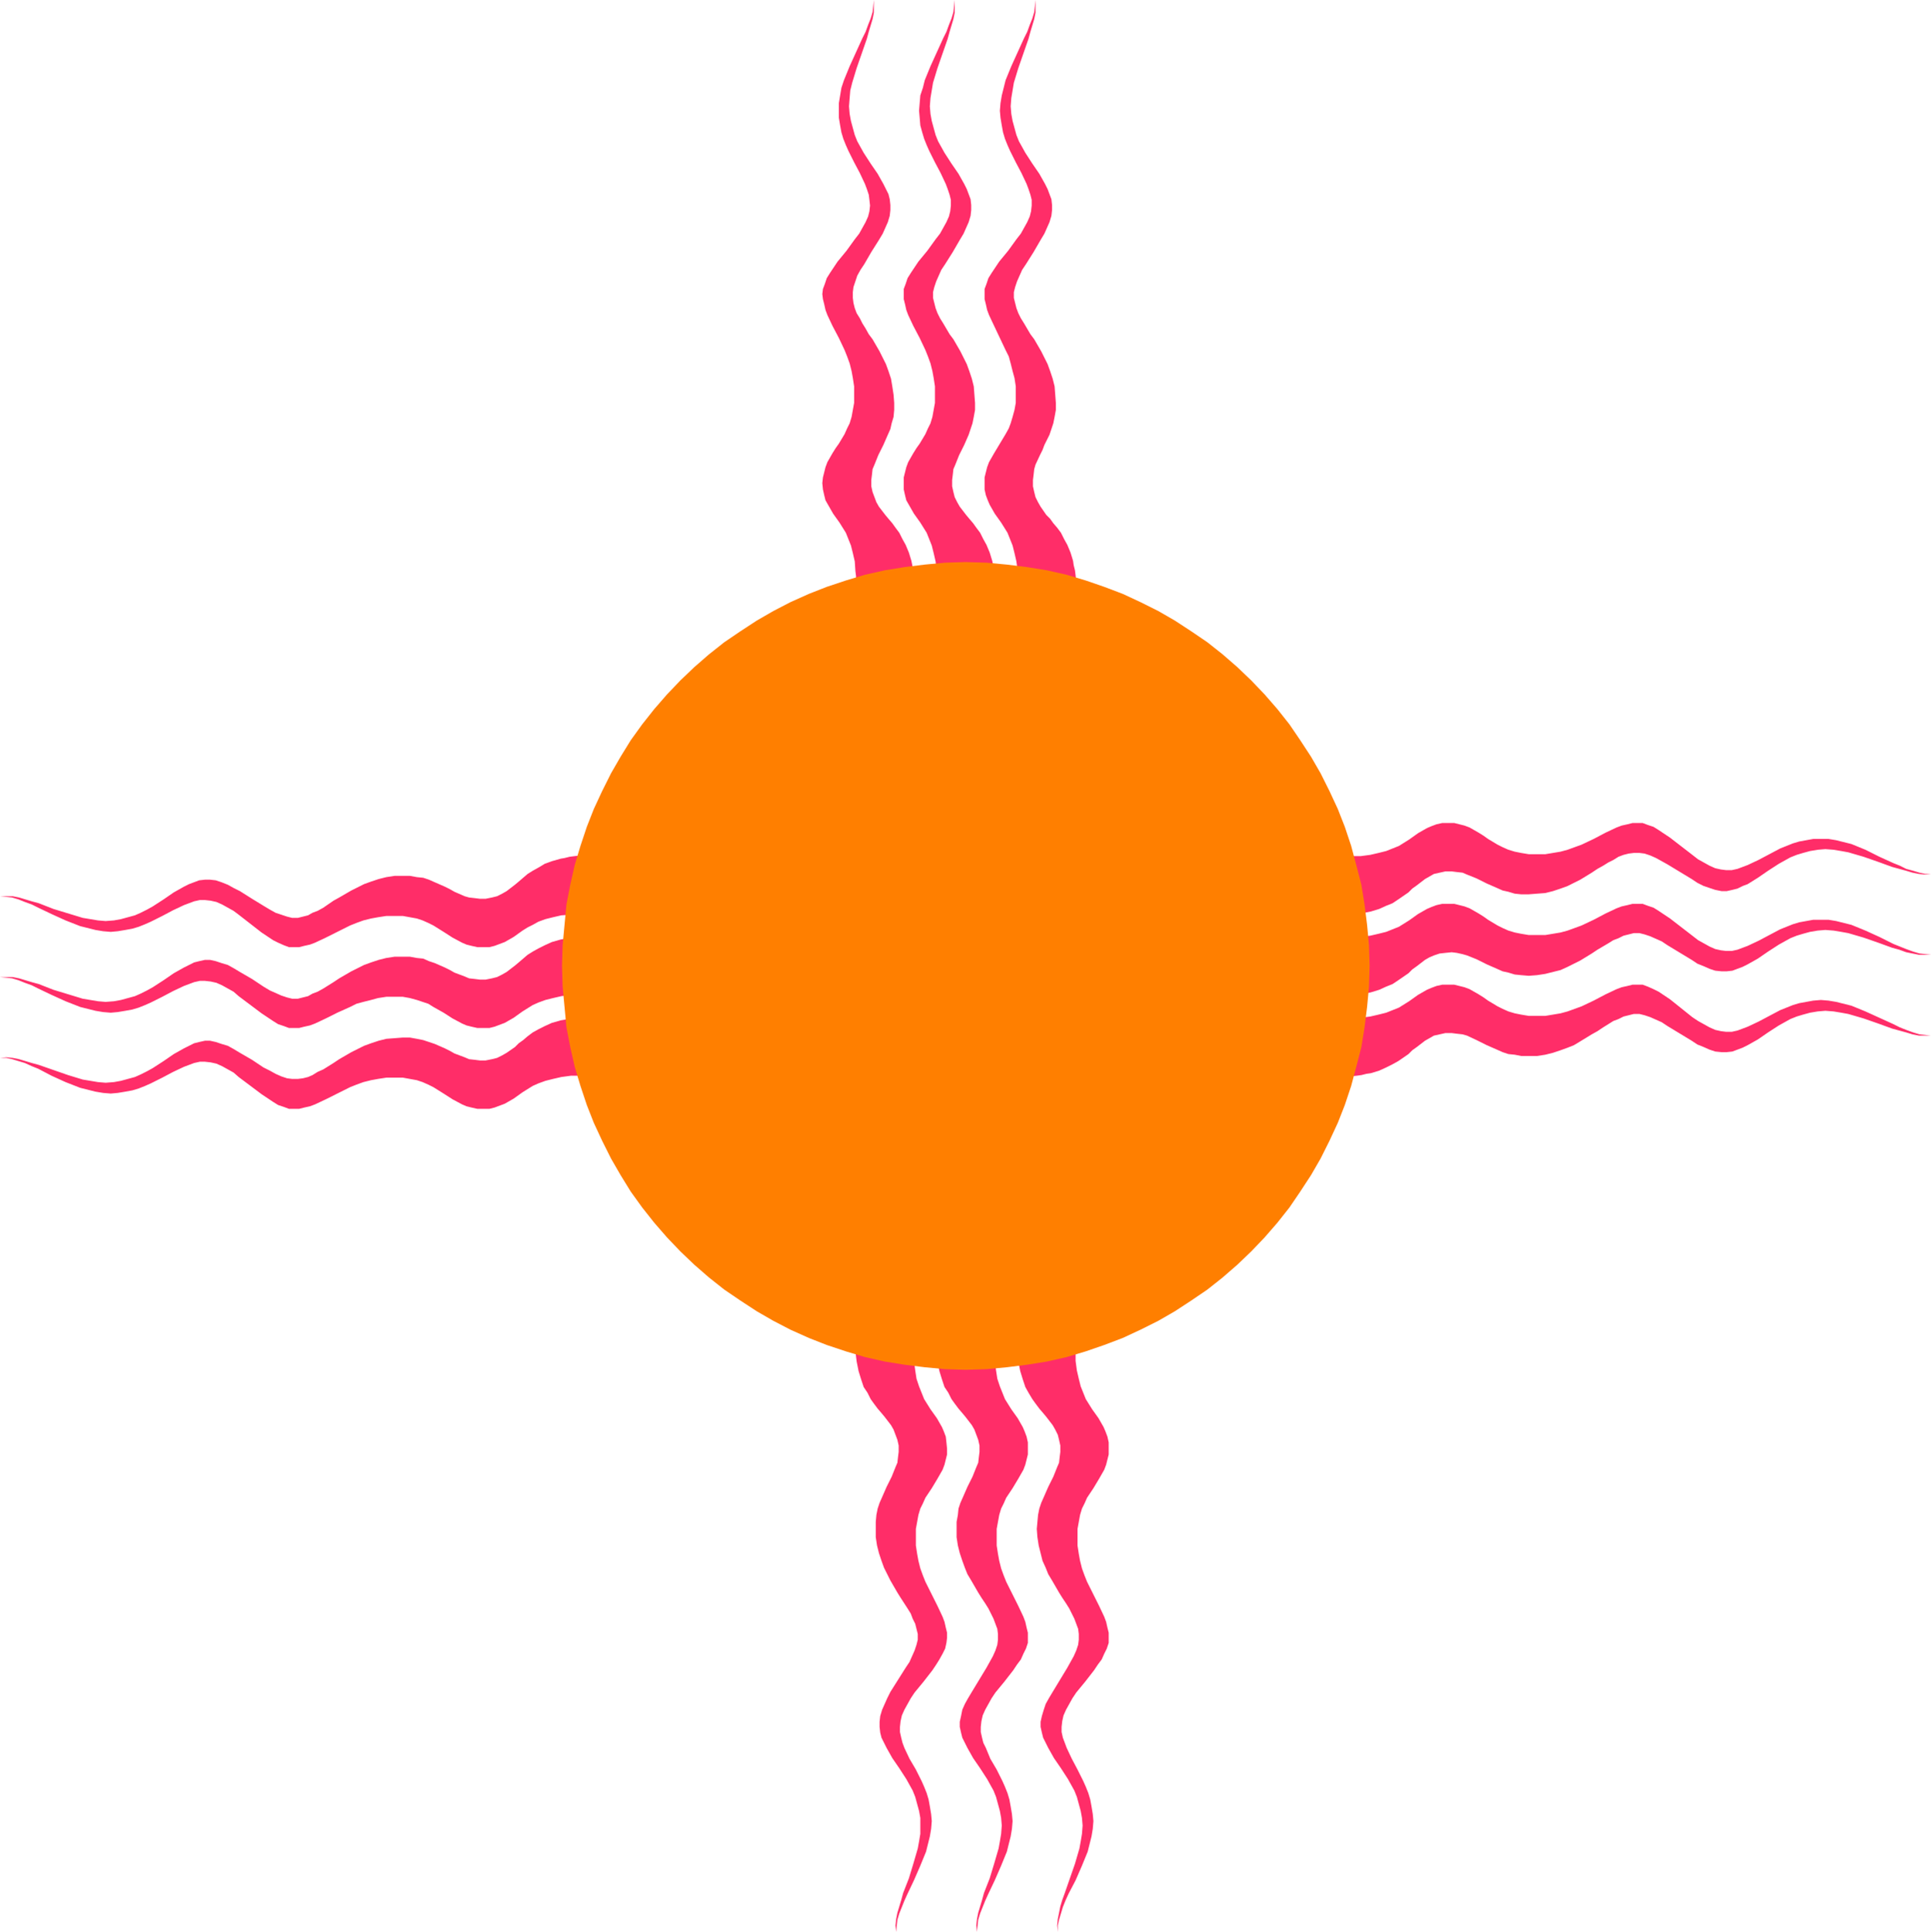
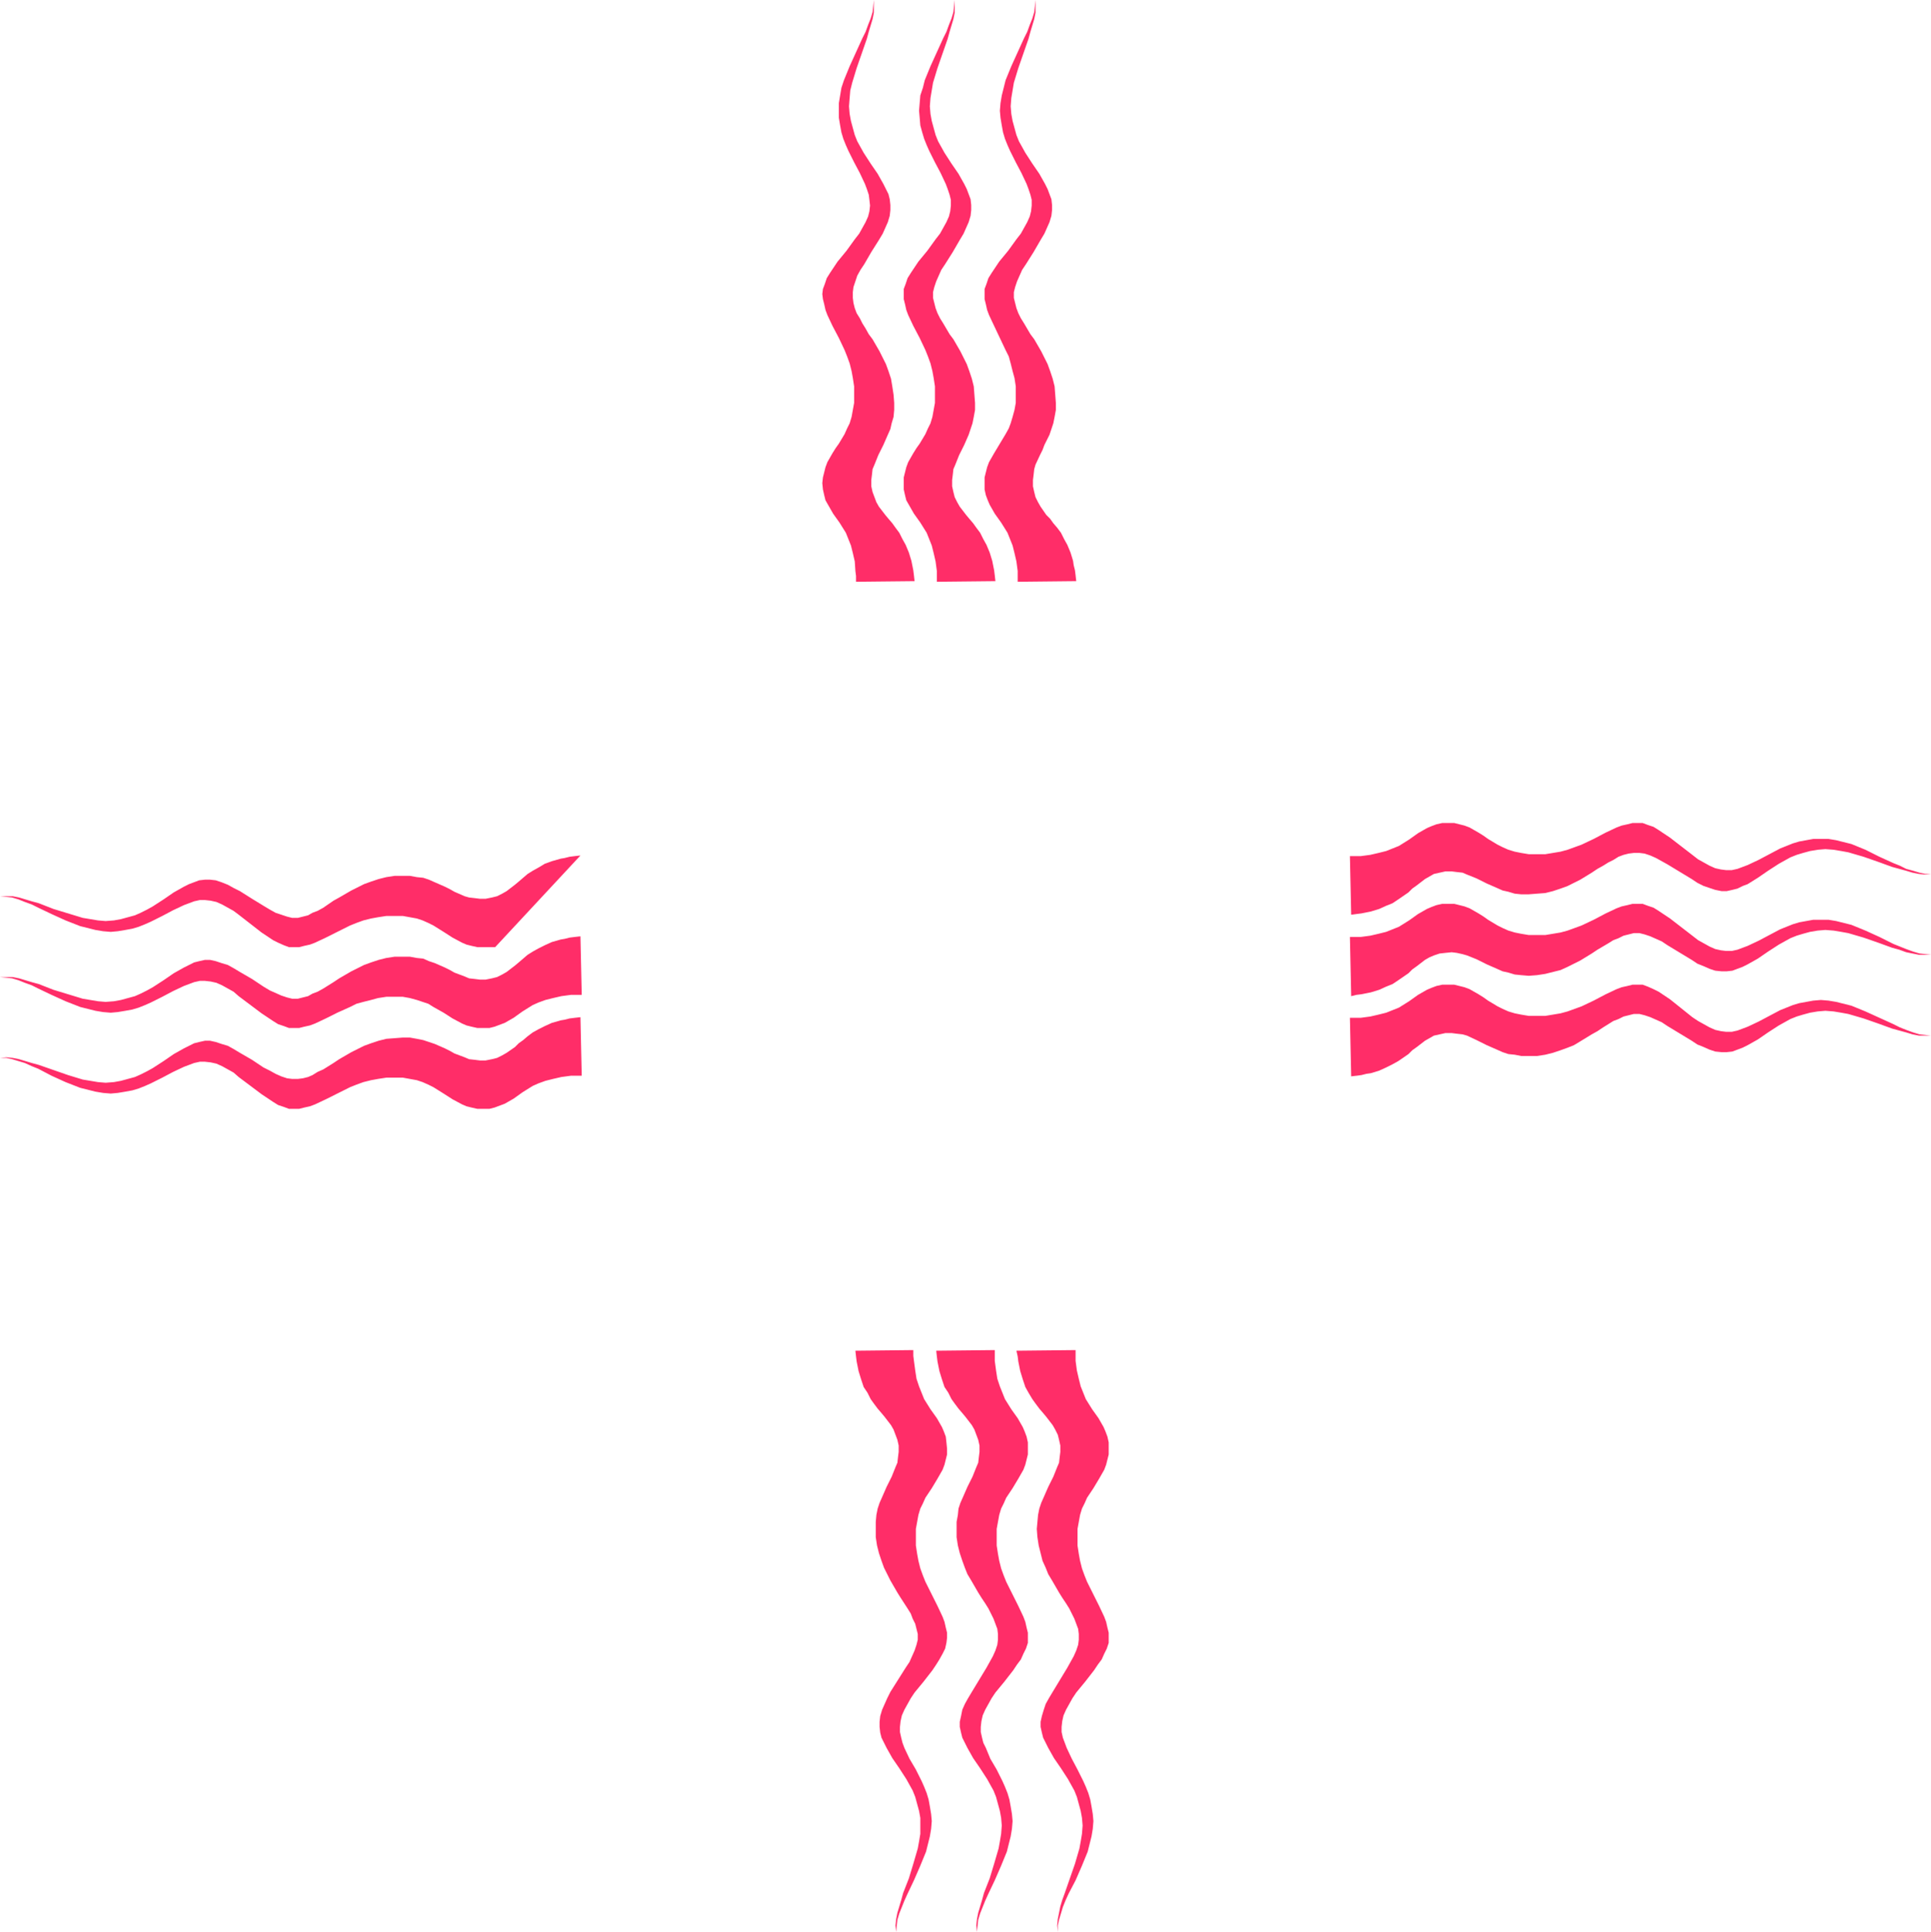
<svg xmlns="http://www.w3.org/2000/svg" xmlns:ns1="http://sodipodi.sourceforge.net/DTD/sodipodi-0.dtd" xmlns:ns2="http://www.inkscape.org/namespaces/inkscape" version="1.0" width="129.724mm" height="129.766mm" id="svg13" ns1:docname="Sun 153.wmf">
  <ns1:namedview id="namedview13" pagecolor="#ffffff" bordercolor="#000000" borderopacity="0.25" ns2:showpageshadow="2" ns2:pageopacity="0.0" ns2:pagecheckerboard="0" ns2:deskcolor="#d1d1d1" ns2:document-units="mm" />
  <defs id="defs1">
    <pattern id="WMFhbasepattern" patternUnits="userSpaceOnUse" width="6" height="6" x="0" y="0" />
  </defs>
  <path style="fill:#ff2d68;fill-opacity:1;fill-rule:evenodd;stroke:none" d="m 232.219,147.541 -0.162,-1.454 -0.162,-1.293 -0.485,-2.424 -0.646,-2.101 -0.808,-1.939 -0.808,-1.454 -0.808,-1.616 -0.97,-1.293 -0.808,-1.131 -0.97,-1.131 -0.808,-0.97 -1.616,-2.101 -0.646,-1.131 -0.485,-1.293 -0.485,-1.293 -0.323,-1.454 v -1.616 l 0.162,-1.293 0.162,-1.454 0.485,-1.131 0.97,-2.424 0.646,-1.293 0.646,-1.293 1.131,-2.586 0.646,-1.454 0.323,-1.454 0.485,-1.616 0.162,-1.778 v -1.778 l -0.162,-2.101 -0.323,-2.101 -0.323,-1.939 -0.646,-1.939 -0.646,-1.778 -0.808,-1.616 -0.808,-1.616 -1.778,-3.07 -0.97,-1.293 -0.808,-1.454 -0.808,-1.293 -0.646,-1.293 -0.808,-1.293 -0.485,-1.293 -0.323,-1.293 -0.162,-1.293 v -1.454 l 0.162,-1.293 0.485,-1.454 0.485,-1.454 0.808,-1.454 0.97,-1.454 1.778,-3.07 1.939,-3.07 0.97,-1.616 0.646,-1.454 0.646,-1.454 0.485,-1.616 0.162,-1.454 v -1.293 l -0.162,-1.454 -0.323,-1.293 -0.646,-1.293 -0.646,-1.293 -1.454,-2.586 -1.778,-2.586 -1.778,-2.747 -0.808,-1.454 -0.808,-1.454 -0.646,-1.616 -0.485,-1.778 -0.485,-1.778 -0.323,-1.778 -0.162,-1.939 0.162,-2.101 0.162,-1.939 0.485,-1.939 1.131,-3.717 1.293,-3.717 1.293,-3.717 0.485,-1.778 0.485,-1.616 0.485,-1.616 0.323,-1.616 V 1.616 0 l -0.162,1.616 -0.162,1.454 -0.485,1.616 -0.646,1.616 -0.646,1.778 -0.808,1.616 -1.616,3.555 -1.616,3.555 -1.454,3.555 -0.646,1.939 -0.323,1.939 -0.323,1.939 v 1.939 1.778 l 0.323,1.939 0.323,1.778 0.485,1.616 0.646,1.616 0.646,1.454 1.454,2.909 1.454,2.747 1.293,2.747 0.485,1.293 0.485,1.454 0.162,1.293 0.162,1.454 -0.162,1.454 -0.323,1.293 -0.646,1.454 -0.808,1.454 -0.808,1.454 -1.131,1.454 -2.101,2.909 -2.262,2.747 -0.97,1.454 -0.97,1.454 -0.808,1.293 -0.485,1.454 -0.485,1.293 -0.162,1.293 0.162,1.293 0.323,1.293 0.323,1.454 0.485,1.293 1.293,2.747 1.616,3.07 1.454,3.07 0.646,1.616 0.646,1.778 0.485,1.939 0.323,1.778 0.323,2.101 v 2.101 2.101 l -0.323,1.778 -0.323,1.778 -0.485,1.616 -0.646,1.293 -0.646,1.454 -1.454,2.424 -0.808,1.131 -0.808,1.293 -1.293,2.262 -0.485,1.293 -0.323,1.293 -0.323,1.293 -0.162,1.454 0.162,1.616 0.323,1.454 0.323,1.293 0.646,1.131 1.293,2.262 1.616,2.262 0.808,1.293 0.808,1.293 0.646,1.616 0.646,1.616 0.485,1.939 0.485,2.101 0.162,2.424 0.162,1.293 v 1.454 z" id="path1" />
  <path style="fill:#ff2d68;fill-opacity:1;fill-rule:evenodd;stroke:none" d="m 252.742,147.541 -0.162,-1.454 -0.162,-1.293 -0.485,-2.424 -0.646,-2.101 -0.808,-1.939 -0.808,-1.454 -0.808,-1.616 -0.97,-1.293 -0.808,-1.131 -0.97,-1.131 -0.808,-0.97 -1.616,-2.101 -0.646,-1.131 -0.646,-1.293 -0.323,-1.293 -0.323,-1.454 v -1.616 l 0.162,-1.293 0.162,-1.454 0.485,-1.131 0.97,-2.424 0.646,-1.293 0.646,-1.293 1.131,-2.586 0.485,-1.454 0.485,-1.454 0.323,-1.616 0.323,-1.778 v -1.778 l -0.162,-2.101 -0.162,-2.101 -0.485,-1.939 -0.646,-1.939 -0.646,-1.778 -0.808,-1.616 -0.808,-1.616 -1.778,-3.07 -0.97,-1.293 -1.616,-2.747 -0.808,-1.293 -0.646,-1.293 -0.485,-1.293 -0.323,-1.293 -0.323,-1.293 v -1.454 l 0.323,-1.293 0.485,-1.454 0.646,-1.454 0.646,-1.454 0.97,-1.454 1.939,-3.07 1.778,-3.07 0.97,-1.616 0.646,-1.454 0.646,-1.454 0.485,-1.616 0.162,-1.454 v -1.293 l -0.162,-1.454 -0.485,-1.293 -0.485,-1.293 -0.646,-1.293 -1.454,-2.586 -1.778,-2.586 -1.778,-2.747 -0.808,-1.454 -0.808,-1.454 -0.646,-1.616 -0.485,-1.778 -0.485,-1.778 -0.323,-1.778 -0.162,-1.939 0.162,-2.101 0.323,-1.939 0.323,-1.939 1.131,-3.717 1.293,-3.717 1.293,-3.717 0.485,-1.778 0.485,-1.616 0.485,-1.616 0.323,-1.616 V 1.616 0 l -0.162,1.616 -0.162,1.454 -0.485,1.616 -0.646,1.616 -0.646,1.778 -0.808,1.616 -1.616,3.555 -1.616,3.555 -1.454,3.555 -0.485,1.939 -0.646,1.939 -0.162,1.939 -0.162,1.939 0.162,1.778 0.162,1.939 0.485,1.778 0.485,1.616 0.646,1.616 0.646,1.454 1.454,2.909 1.454,2.747 1.293,2.747 0.485,1.293 0.485,1.454 0.323,1.293 v 1.454 l -0.162,1.454 -0.323,1.293 -0.646,1.454 -0.808,1.454 -0.808,1.454 -1.131,1.454 -2.101,2.909 -2.262,2.747 -0.97,1.454 -0.97,1.454 -0.808,1.293 -0.485,1.454 -0.485,1.293 v 1.293 1.293 l 0.323,1.293 0.323,1.454 0.485,1.293 1.293,2.747 1.616,3.07 1.454,3.07 0.646,1.616 0.646,1.778 0.485,1.939 0.323,1.778 0.323,2.101 v 2.101 2.101 l -0.323,1.778 -0.323,1.778 -0.485,1.616 -0.646,1.293 -0.646,1.454 -1.454,2.424 -0.808,1.131 -0.808,1.293 -1.293,2.262 -0.485,1.293 -0.323,1.293 -0.323,1.293 v 1.454 1.616 l 0.323,1.454 0.323,1.293 0.646,1.131 1.293,2.262 1.616,2.262 0.808,1.293 0.808,1.293 0.646,1.616 0.646,1.616 0.485,1.939 0.485,2.101 0.323,2.424 v 1.293 1.454 z" id="path2" />
  <path style="fill:#ff2d68;fill-opacity:1;fill-rule:evenodd;stroke:none" d="m 273.265,147.541 -0.162,-1.454 -0.162,-1.293 -0.323,-1.293 -0.162,-1.131 -0.646,-2.101 -0.808,-1.939 -0.808,-1.454 -0.808,-1.616 -0.97,-1.293 -0.97,-1.131 -0.808,-1.131 -0.97,-0.97 -1.454,-2.101 -0.646,-1.131 -0.646,-1.293 -0.323,-1.293 -0.323,-1.454 v -1.616 l 0.162,-1.293 0.162,-1.454 0.323,-1.131 1.131,-2.424 0.646,-1.293 0.485,-1.293 1.293,-2.586 0.485,-1.454 0.485,-1.454 0.323,-1.616 0.323,-1.778 v -1.778 l -0.162,-2.101 -0.162,-2.101 -0.485,-1.939 -0.646,-1.939 -0.646,-1.778 -0.808,-1.616 -0.808,-1.616 -1.778,-3.07 -0.97,-1.293 -1.616,-2.747 -0.808,-1.293 -0.646,-1.293 -0.485,-1.293 -0.323,-1.293 -0.323,-1.293 v -1.454 l 0.323,-1.293 0.485,-1.454 0.646,-1.454 0.646,-1.454 0.97,-1.454 1.939,-3.07 1.778,-3.07 0.97,-1.616 0.646,-1.454 0.646,-1.454 0.485,-1.616 0.162,-1.454 v -1.293 l -0.162,-1.454 -0.485,-1.293 -0.485,-1.293 -0.646,-1.293 -1.454,-2.586 -1.778,-2.586 -1.778,-2.747 -0.808,-1.454 -0.808,-1.454 -0.646,-1.616 -0.485,-1.778 -0.485,-1.778 -0.323,-1.778 -0.162,-1.939 0.162,-2.101 0.323,-1.939 0.323,-1.939 1.131,-3.717 1.293,-3.717 1.293,-3.717 0.485,-1.778 0.485,-1.616 0.485,-1.616 0.323,-1.616 V 1.616 0 l -0.162,1.616 -0.162,1.454 -0.485,1.616 -0.646,1.616 -0.646,1.778 -0.808,1.616 -1.616,3.555 -1.616,3.555 -1.454,3.555 -0.485,1.939 -0.485,1.939 -0.323,1.939 -0.162,1.939 0.162,1.778 0.323,1.939 0.323,1.778 0.485,1.616 0.646,1.616 0.646,1.454 1.454,2.909 1.454,2.747 1.293,2.747 0.485,1.293 0.485,1.454 0.323,1.293 v 1.454 l -0.162,1.454 -0.323,1.293 -0.646,1.454 -0.808,1.454 -0.808,1.454 -1.131,1.454 -2.101,2.909 -2.262,2.747 -0.97,1.454 -0.97,1.454 -0.808,1.293 -0.485,1.454 -0.485,1.293 v 1.293 1.293 l 0.323,1.293 0.323,1.454 0.485,1.293 1.293,2.747 1.454,3.07 1.454,3.07 0.808,1.616 0.485,1.778 0.485,1.939 0.485,1.778 0.323,2.101 v 2.101 2.101 l -0.323,1.778 -0.485,1.778 -0.485,1.616 -0.485,1.293 -0.808,1.454 -1.454,2.424 -1.454,2.424 -1.293,2.262 -0.485,1.293 -0.323,1.293 -0.323,1.293 v 1.454 1.616 l 0.323,1.454 0.485,1.293 0.485,1.131 1.293,2.262 1.616,2.262 0.808,1.293 0.808,1.293 0.646,1.616 0.646,1.616 0.485,1.939 0.485,2.101 0.323,2.424 v 1.293 1.454 z" id="path3" />
  <path style="fill:#ff2d68;fill-opacity:1;fill-rule:evenodd;stroke:none" d="m 147.379,258.237 -1.454,0.162 -1.293,0.162 -1.293,0.323 -0.97,0.162 -2.262,0.646 -1.778,0.808 -1.616,0.808 -1.454,0.808 -1.293,0.97 -1.131,0.97 -1.131,0.808 -0.97,0.97 -2.101,1.454 -1.131,0.646 -1.293,0.646 -1.293,0.323 -1.616,0.323 h -1.454 l -1.293,-0.162 -1.454,-0.162 -1.131,-0.485 -2.586,-0.97 -1.131,-0.646 -1.293,-0.646 -2.586,-1.131 -1.454,-0.485 -1.454,-0.485 -1.616,-0.323 -1.778,-0.323 h -1.778 l -2.101,0.162 -2.101,0.162 -1.939,0.485 -1.939,0.646 -1.778,0.646 -1.616,0.808 -1.616,0.808 -3.07,1.778 -1.454,0.97 -1.293,0.808 -1.293,0.808 -1.454,0.646 -1.293,0.808 -1.131,0.485 -1.293,0.323 -1.293,0.162 h -1.454 l -1.293,-0.162 -1.454,-0.485 -1.454,-0.646 -1.454,-0.808 -1.616,-0.808 -2.909,-1.939 -3.07,-1.778 -1.616,-0.97 -1.454,-0.808 -1.616,-0.485 -1.454,-0.485 -1.454,-0.323 h -1.293 l -1.454,0.323 -1.293,0.323 -1.293,0.646 -1.293,0.646 -2.586,1.454 -2.586,1.778 -2.747,1.778 -1.454,0.808 -1.616,0.808 -1.454,0.646 -1.778,0.485 -1.778,0.485 -1.778,0.323 -2.101,0.162 -1.939,-0.162 -1.939,-0.323 -1.939,-0.323 -3.717,-1.131 -3.717,-1.293 -3.717,-1.293 -1.778,-0.485 L 6.464,269.387 4.848,268.902 3.232,268.579 1.616,268.417 0,268.579 h 1.616 l 1.454,0.323 1.616,0.485 1.616,0.485 1.778,0.808 1.616,0.646 3.394,1.778 3.555,1.616 3.717,1.454 1.939,0.485 1.939,0.485 1.939,0.323 1.939,0.162 1.778,-0.162 1.939,-0.323 1.778,-0.323 1.616,-0.485 1.616,-0.646 1.454,-0.646 2.909,-1.454 2.747,-1.454 2.747,-1.293 1.293,-0.485 1.293,-0.485 1.454,-0.323 h 1.293 l 1.454,0.162 1.454,0.323 1.454,0.646 1.454,0.808 1.454,0.808 1.293,1.131 5.818,4.363 1.454,0.97 1.454,0.97 1.293,0.808 1.454,0.485 1.293,0.485 h 1.293 1.293 l 1.293,-0.323 1.454,-0.323 1.293,-0.485 2.747,-1.293 2.909,-1.454 3.232,-1.616 1.616,-0.646 1.778,-0.646 1.939,-0.485 1.778,-0.323 2.101,-0.323 h 2.101 2.101 l 1.778,0.323 1.778,0.323 1.454,0.485 1.454,0.646 1.293,0.646 2.586,1.616 2.262,1.454 2.424,1.293 1.131,0.485 1.293,0.323 1.454,0.323 h 1.454 1.616 l 1.293,-0.323 1.293,-0.485 1.293,-0.485 2.262,-1.293 1.131,-0.808 1.131,-0.808 1.293,-0.808 1.293,-0.808 1.454,-0.646 1.778,-0.646 1.939,-0.485 2.101,-0.485 2.424,-0.323 h 1.293 1.454 z" id="path4" />
  <path style="fill:#ff2d68;fill-opacity:1;fill-rule:evenodd;stroke:none" d="m 147.379,237.713 -1.454,0.162 -1.293,0.162 -1.293,0.323 -0.97,0.162 -2.262,0.646 -1.778,0.808 -1.616,0.808 -1.454,0.808 -1.293,0.808 -1.131,0.97 -1.131,0.97 -0.97,0.808 -2.101,1.616 -1.131,0.646 -1.293,0.646 -1.293,0.323 -1.616,0.323 h -1.454 l -1.293,-0.162 -1.454,-0.162 -1.131,-0.485 -2.586,-0.97 -1.131,-0.646 -1.293,-0.646 -2.586,-1.131 -1.454,-0.485 -1.454,-0.646 -1.616,-0.162 -1.778,-0.323 h -1.778 -2.101 l -2.101,0.323 -1.939,0.485 -1.939,0.646 -1.778,0.646 -1.616,0.808 -1.616,0.808 -3.07,1.778 -1.454,0.97 -2.586,1.616 -1.454,0.808 -1.293,0.485 -1.131,0.646 -1.293,0.323 -1.293,0.323 h -1.454 l -1.293,-0.323 -1.454,-0.485 -1.454,-0.646 -1.454,-0.646 -1.616,-0.97 -2.909,-1.939 -3.07,-1.778 -1.616,-0.97 -1.454,-0.808 -1.616,-0.485 -1.454,-0.485 -1.454,-0.323 h -1.293 l -1.454,0.323 -1.293,0.323 -1.293,0.646 -1.293,0.646 -2.586,1.454 -2.586,1.778 -2.747,1.778 -1.454,0.808 -1.616,0.808 -1.454,0.646 -1.778,0.485 -1.778,0.485 -1.778,0.323 -2.101,0.162 -1.939,-0.162 -1.939,-0.323 -1.939,-0.323 -3.717,-1.131 -3.717,-1.131 -3.717,-1.454 -1.778,-0.485 -1.616,-0.485 -1.616,-0.485 -1.616,-0.323 H 1.616 0 l 1.616,0.162 1.454,0.162 1.616,0.485 1.616,0.646 1.778,0.646 1.616,0.808 3.394,1.616 3.555,1.616 3.717,1.454 1.939,0.485 1.939,0.485 1.939,0.323 1.939,0.162 1.778,-0.162 1.939,-0.323 1.778,-0.323 1.616,-0.485 1.616,-0.646 1.454,-0.646 2.909,-1.454 2.747,-1.454 2.747,-1.293 1.293,-0.485 1.293,-0.485 1.454,-0.323 h 1.293 l 1.454,0.162 1.454,0.323 1.454,0.646 1.454,0.808 1.454,0.808 1.293,1.131 5.818,4.363 1.454,0.97 1.454,0.97 1.293,0.808 1.454,0.485 1.293,0.485 h 1.293 1.293 l 1.293,-0.323 1.454,-0.323 1.293,-0.485 2.747,-1.293 2.909,-1.454 3.232,-1.454 1.616,-0.808 1.778,-0.485 1.939,-0.485 1.778,-0.485 2.101,-0.323 h 2.101 2.101 l 1.778,0.323 1.778,0.485 1.454,0.485 1.454,0.485 1.293,0.808 2.586,1.454 2.262,1.454 2.424,1.293 1.131,0.485 1.293,0.323 1.454,0.323 h 1.454 1.616 l 1.293,-0.323 1.293,-0.485 1.293,-0.485 2.262,-1.293 1.131,-0.808 1.131,-0.808 1.293,-0.808 1.293,-0.808 1.454,-0.646 1.778,-0.646 1.939,-0.485 2.101,-0.485 2.424,-0.323 h 1.293 1.454 z" id="path5" />
-   <path style="fill:#ff2d68;fill-opacity:1;fill-rule:evenodd;stroke:none" d="m 147.379,217.19 -1.454,0.162 -1.293,0.162 -1.293,0.323 -0.97,0.162 -2.262,0.646 -1.778,0.646 -1.616,0.97 -1.454,0.808 -1.293,0.808 -1.131,0.97 -1.131,0.97 -0.97,0.808 -2.101,1.616 -1.131,0.646 -1.293,0.646 -1.293,0.323 -1.616,0.323 h -1.454 l -1.293,-0.162 -1.454,-0.162 -1.131,-0.323 -2.586,-1.131 -1.131,-0.646 -1.293,-0.646 -2.586,-1.131 -1.454,-0.646 -1.454,-0.485 -1.616,-0.162 -1.778,-0.323 h -1.778 -2.101 l -2.101,0.323 -1.939,0.485 -1.939,0.646 -1.778,0.646 -1.616,0.808 -1.616,0.808 -3.07,1.778 -1.454,0.808 -2.586,1.778 -1.454,0.808 -1.293,0.485 -1.131,0.646 -1.293,0.323 -1.293,0.323 h -1.454 l -1.293,-0.323 -1.454,-0.485 -1.454,-0.485 -1.454,-0.808 -1.616,-0.97 -2.909,-1.778 -3.07,-1.939 -1.616,-0.808 -1.454,-0.808 -1.616,-0.646 -1.454,-0.485 -1.454,-0.162 h -1.293 l -1.454,0.162 -1.293,0.485 -1.293,0.485 -1.293,0.646 -2.586,1.454 -2.586,1.778 -2.747,1.778 -1.454,0.808 -1.616,0.808 -1.454,0.646 -1.778,0.485 -1.778,0.485 -1.778,0.323 -2.101,0.162 -1.939,-0.162 -1.939,-0.323 -1.939,-0.323 -3.717,-1.131 -3.717,-1.131 -3.717,-1.454 -1.778,-0.485 -1.616,-0.485 -1.616,-0.485 -1.616,-0.323 H 1.616 0 l 1.616,0.162 1.454,0.162 1.616,0.485 1.616,0.646 1.778,0.646 1.616,0.808 3.394,1.616 3.555,1.616 3.717,1.454 1.939,0.485 1.939,0.485 1.939,0.323 1.939,0.162 1.778,-0.162 1.939,-0.323 1.778,-0.323 1.616,-0.485 1.616,-0.646 1.454,-0.646 2.909,-1.454 2.747,-1.454 2.747,-1.293 1.293,-0.485 1.293,-0.485 1.454,-0.323 h 1.293 l 1.454,0.162 1.454,0.323 1.454,0.646 1.454,0.808 1.454,0.808 1.293,0.97 5.818,4.525 1.454,0.97 1.454,0.97 1.293,0.646 1.454,0.646 1.293,0.485 h 1.293 1.293 l 1.293,-0.323 1.454,-0.323 1.293,-0.485 2.747,-1.293 2.909,-1.454 3.232,-1.616 1.616,-0.646 1.778,-0.646 1.939,-0.485 1.778,-0.323 2.101,-0.323 h 2.101 2.101 l 1.778,0.323 1.778,0.323 1.454,0.485 1.454,0.646 1.293,0.646 2.586,1.616 2.262,1.454 2.424,1.293 1.131,0.485 1.293,0.323 1.454,0.323 h 1.454 1.616 l 1.293,-0.323 1.293,-0.485 1.293,-0.485 2.262,-1.293 1.131,-0.808 1.131,-0.808 1.293,-0.808 1.293,-0.646 1.454,-0.808 1.778,-0.646 1.939,-0.485 2.101,-0.485 2.424,-0.162 1.293,-0.162 h 1.454 z" id="path6" />
+   <path style="fill:#ff2d68;fill-opacity:1;fill-rule:evenodd;stroke:none" d="m 147.379,217.19 -1.454,0.162 -1.293,0.162 -1.293,0.323 -0.97,0.162 -2.262,0.646 -1.778,0.646 -1.616,0.97 -1.454,0.808 -1.293,0.808 -1.131,0.97 -1.131,0.97 -0.97,0.808 -2.101,1.616 -1.131,0.646 -1.293,0.646 -1.293,0.323 -1.616,0.323 h -1.454 l -1.293,-0.162 -1.454,-0.162 -1.131,-0.323 -2.586,-1.131 -1.131,-0.646 -1.293,-0.646 -2.586,-1.131 -1.454,-0.646 -1.454,-0.485 -1.616,-0.162 -1.778,-0.323 h -1.778 -2.101 l -2.101,0.323 -1.939,0.485 -1.939,0.646 -1.778,0.646 -1.616,0.808 -1.616,0.808 -3.07,1.778 -1.454,0.808 -2.586,1.778 -1.454,0.808 -1.293,0.485 -1.131,0.646 -1.293,0.323 -1.293,0.323 h -1.454 l -1.293,-0.323 -1.454,-0.485 -1.454,-0.485 -1.454,-0.808 -1.616,-0.97 -2.909,-1.778 -3.07,-1.939 -1.616,-0.808 -1.454,-0.808 -1.616,-0.646 -1.454,-0.485 -1.454,-0.162 h -1.293 l -1.454,0.162 -1.293,0.485 -1.293,0.485 -1.293,0.646 -2.586,1.454 -2.586,1.778 -2.747,1.778 -1.454,0.808 -1.616,0.808 -1.454,0.646 -1.778,0.485 -1.778,0.485 -1.778,0.323 -2.101,0.162 -1.939,-0.162 -1.939,-0.323 -1.939,-0.323 -3.717,-1.131 -3.717,-1.131 -3.717,-1.454 -1.778,-0.485 -1.616,-0.485 -1.616,-0.485 -1.616,-0.323 H 1.616 0 l 1.616,0.162 1.454,0.162 1.616,0.485 1.616,0.646 1.778,0.646 1.616,0.808 3.394,1.616 3.555,1.616 3.717,1.454 1.939,0.485 1.939,0.485 1.939,0.323 1.939,0.162 1.778,-0.162 1.939,-0.323 1.778,-0.323 1.616,-0.485 1.616,-0.646 1.454,-0.646 2.909,-1.454 2.747,-1.454 2.747,-1.293 1.293,-0.485 1.293,-0.485 1.454,-0.323 h 1.293 l 1.454,0.162 1.454,0.323 1.454,0.646 1.454,0.808 1.454,0.808 1.293,0.97 5.818,4.525 1.454,0.97 1.454,0.97 1.293,0.646 1.454,0.646 1.293,0.485 h 1.293 1.293 l 1.293,-0.323 1.454,-0.323 1.293,-0.485 2.747,-1.293 2.909,-1.454 3.232,-1.616 1.616,-0.646 1.778,-0.646 1.939,-0.485 1.778,-0.323 2.101,-0.323 h 2.101 2.101 l 1.778,0.323 1.778,0.323 1.454,0.485 1.454,0.646 1.293,0.646 2.586,1.616 2.262,1.454 2.424,1.293 1.131,0.485 1.293,0.323 1.454,0.323 h 1.454 1.616 h 1.454 z" id="path6" />
  <path style="fill:#ff2d68;fill-opacity:1;fill-rule:evenodd;stroke:none" d="m 258.075,342.915 0.323,1.454 0.162,1.293 0.485,2.424 0.646,2.101 0.646,1.939 0.808,1.454 0.97,1.616 0.808,1.131 0.97,1.293 0.97,1.131 0.808,0.97 1.616,2.101 0.646,1.131 0.646,1.293 0.323,1.293 0.323,1.454 v 1.616 l -0.162,1.293 -0.162,1.454 -0.485,1.131 -0.97,2.424 -0.646,1.293 -0.646,1.293 -1.131,2.586 -0.646,1.454 -0.485,1.454 -0.323,1.616 -0.162,1.778 -0.162,1.778 0.162,2.101 0.323,2.101 0.485,1.939 0.485,1.939 0.808,1.778 0.646,1.616 0.97,1.616 1.778,3.07 0.808,1.293 0.97,1.454 0.808,1.293 0.646,1.293 0.646,1.293 0.485,1.293 0.485,1.293 0.162,1.293 v 1.454 l -0.162,1.293 -0.485,1.454 -0.646,1.454 -0.808,1.454 -0.808,1.454 -3.717,6.141 -0.97,1.616 -0.808,1.454 -0.485,1.454 -0.485,1.616 -0.323,1.454 v 1.293 l 0.323,1.454 0.323,1.293 0.646,1.293 0.646,1.293 1.454,2.586 1.778,2.586 1.778,2.747 0.808,1.454 0.808,1.454 0.646,1.616 0.485,1.778 0.485,1.778 0.323,1.778 0.162,1.939 -0.162,2.101 -0.323,1.939 -0.323,1.778 -1.131,3.878 -1.293,3.717 -1.293,3.717 -0.646,1.778 -0.485,1.616 -0.323,1.616 -0.323,1.616 -0.162,1.616 0.162,1.616 v -1.616 l 0.323,-1.454 0.485,-1.616 0.485,-1.616 0.646,-1.616 0.808,-1.778 1.778,-3.394 1.616,-3.717 1.454,-3.555 0.485,-1.939 0.485,-1.939 0.323,-1.939 0.162,-1.939 -0.162,-1.778 -0.323,-1.939 -0.323,-1.778 -0.485,-1.616 -0.646,-1.616 -0.646,-1.454 -1.454,-2.909 -1.454,-2.747 -1.293,-2.747 -0.485,-1.293 -0.485,-1.293 -0.323,-1.454 v -1.293 l 0.162,-1.454 0.323,-1.454 0.646,-1.454 0.808,-1.454 0.808,-1.454 0.97,-1.454 2.262,-2.747 2.262,-2.909 0.97,-1.454 0.97,-1.293 0.646,-1.454 0.646,-1.293 0.485,-1.454 v -1.293 -1.293 l -0.323,-1.293 -0.323,-1.454 -0.485,-1.293 -1.293,-2.747 -1.454,-2.909 -1.616,-3.232 -0.646,-1.616 -0.646,-1.778 -0.485,-1.939 -0.323,-1.778 -0.323,-2.101 v -2.101 -2.101 l 0.323,-1.778 0.323,-1.778 0.485,-1.616 0.646,-1.293 0.646,-1.454 1.616,-2.424 1.454,-2.424 1.293,-2.262 0.485,-1.293 0.323,-1.293 0.323,-1.293 v -1.454 -1.616 l -0.323,-1.454 -0.485,-1.293 -0.485,-1.131 -1.293,-2.262 -0.808,-1.131 -0.808,-1.131 -0.808,-1.293 -0.808,-1.293 -0.646,-1.616 -0.646,-1.616 -0.485,-1.939 -0.485,-2.101 -0.323,-2.424 v -1.293 -1.454 z" id="path7" />
  <path style="fill:#ff2d68;fill-opacity:1;fill-rule:evenodd;stroke:none" d="m 237.713,342.915 0.162,1.454 0.162,1.293 0.485,2.424 0.646,2.101 0.646,1.939 0.97,1.454 0.808,1.616 0.808,1.131 0.97,1.293 0.97,1.131 0.808,0.97 1.616,2.101 0.646,1.131 0.485,1.293 0.485,1.293 0.323,1.454 v 1.616 l -0.162,1.293 -0.162,1.454 -0.485,1.131 -0.97,2.424 -0.646,1.293 -0.646,1.293 -1.131,2.586 -0.646,1.454 -0.485,1.454 -0.162,1.616 -0.323,1.778 v 1.778 2.101 l 0.323,2.101 0.485,1.939 0.646,1.939 0.646,1.778 0.646,1.616 0.97,1.616 1.778,3.07 0.808,1.293 0.97,1.454 0.808,1.293 0.646,1.293 0.646,1.293 0.485,1.293 0.485,1.293 0.162,1.293 v 1.454 l -0.162,1.293 -0.485,1.454 -0.646,1.454 -0.808,1.454 -0.808,1.454 -3.717,6.141 -0.97,1.616 -0.808,1.454 -0.646,1.454 -0.323,1.616 -0.323,1.454 v 1.293 l 0.323,1.454 0.323,1.293 0.646,1.293 0.646,1.293 1.454,2.586 1.778,2.586 1.778,2.747 0.808,1.454 0.808,1.454 0.646,1.616 0.485,1.778 0.485,1.778 0.323,1.778 0.162,1.939 -0.162,2.101 -0.323,1.939 -0.323,1.778 -1.131,3.878 -1.131,3.717 -1.454,3.717 -0.485,1.778 -0.485,1.616 -0.485,1.616 -0.323,1.616 -0.162,1.616 0.162,1.616 0.162,-1.616 0.162,-1.454 0.485,-1.616 0.646,-1.616 0.646,-1.616 0.808,-1.778 1.616,-3.394 1.616,-3.717 1.454,-3.555 0.485,-1.939 0.485,-1.939 0.323,-1.939 0.162,-1.939 -0.162,-1.778 -0.323,-1.939 -0.323,-1.778 -0.485,-1.616 -0.646,-1.616 -0.646,-1.454 -1.454,-2.909 -1.616,-2.747 -1.131,-2.747 -0.646,-1.293 -0.323,-1.293 -0.323,-1.454 v -1.293 l 0.162,-1.454 0.323,-1.454 0.646,-1.454 0.808,-1.454 0.808,-1.454 0.97,-1.454 2.262,-2.747 2.262,-2.909 0.97,-1.454 0.97,-1.293 0.646,-1.454 0.646,-1.293 0.485,-1.454 v -1.293 -1.293 l -0.323,-1.293 -0.323,-1.454 -0.485,-1.293 -1.293,-2.747 -1.454,-2.909 -1.616,-3.232 -0.646,-1.616 -0.646,-1.778 -0.485,-1.939 -0.323,-1.778 -0.323,-2.101 v -2.101 -2.101 l 0.323,-1.778 0.323,-1.778 0.485,-1.616 0.646,-1.293 0.646,-1.454 1.616,-2.424 1.454,-2.424 1.293,-2.262 0.485,-1.293 0.323,-1.293 0.323,-1.293 v -1.454 -1.616 l -0.323,-1.454 -0.485,-1.293 -0.485,-1.131 -1.293,-2.262 -0.808,-1.131 -0.808,-1.131 -0.808,-1.293 -0.808,-1.293 -0.646,-1.616 -0.646,-1.616 -0.646,-1.939 -0.323,-2.101 -0.323,-2.424 v -1.293 -1.454 z" id="path8" />
  <path style="fill:#ff2d68;fill-opacity:1;fill-rule:evenodd;stroke:none" d="m 217.19,342.915 0.162,1.454 0.162,1.293 0.485,2.424 0.646,2.101 0.646,1.939 0.97,1.454 0.808,1.616 0.808,1.131 0.97,1.293 0.97,1.131 0.808,0.97 1.616,2.101 0.646,1.131 0.485,1.293 0.485,1.293 0.323,1.454 v 1.616 l -0.162,1.293 -0.162,1.454 -0.485,1.131 -0.97,2.424 -0.646,1.293 -0.646,1.293 -1.131,2.586 -0.646,1.454 -0.485,1.454 -0.323,1.616 -0.162,1.778 v 1.778 2.101 l 0.323,2.101 0.485,1.939 0.646,1.939 0.646,1.778 0.808,1.616 0.808,1.616 1.778,3.07 0.808,1.293 1.778,2.747 0.808,1.293 0.485,1.293 0.646,1.293 0.323,1.293 0.323,1.293 v 1.454 l -0.323,1.293 -0.485,1.454 -0.646,1.454 -0.646,1.454 -0.97,1.454 -3.878,6.141 -0.808,1.616 -0.646,1.454 -0.646,1.454 -0.485,1.616 -0.162,1.454 v 1.293 l 0.162,1.454 0.323,1.293 0.646,1.293 0.646,1.293 1.454,2.586 1.778,2.586 1.778,2.747 0.808,1.454 0.808,1.454 0.646,1.616 0.485,1.778 0.485,1.778 0.323,1.778 v 1.939 2.101 l -0.323,1.939 -0.323,1.778 -1.131,3.878 -1.131,3.717 -1.454,3.717 -0.485,1.778 -0.485,1.616 -0.485,1.616 -0.323,1.616 -0.162,1.616 0.162,1.616 0.162,-1.616 0.162,-1.454 0.485,-1.616 0.646,-1.616 0.646,-1.616 0.808,-1.778 1.616,-3.394 1.616,-3.717 1.454,-3.555 0.485,-1.939 0.485,-1.939 0.323,-1.939 0.162,-1.939 -0.162,-1.778 -0.323,-1.939 -0.323,-1.778 -0.485,-1.616 -0.646,-1.616 -0.646,-1.454 -1.454,-2.909 -1.616,-2.747 -1.293,-2.747 -0.485,-1.293 -0.323,-1.293 -0.323,-1.454 v -1.293 l 0.162,-1.454 0.323,-1.454 0.646,-1.454 0.808,-1.454 0.808,-1.454 0.97,-1.454 2.262,-2.747 2.262,-2.909 0.97,-1.454 0.808,-1.293 0.808,-1.454 0.646,-1.293 0.323,-1.454 0.162,-1.293 v -1.293 l -0.323,-1.293 -0.323,-1.454 -0.485,-1.293 -1.293,-2.747 -1.454,-2.909 -1.616,-3.232 -0.646,-1.616 -0.646,-1.778 -0.485,-1.939 -0.323,-1.778 -0.323,-2.101 v -2.101 -2.101 l 0.323,-1.778 0.323,-1.778 0.485,-1.616 0.646,-1.293 0.646,-1.454 1.616,-2.424 1.454,-2.424 1.293,-2.262 0.485,-1.293 0.323,-1.293 0.323,-1.293 v -1.454 l -0.162,-1.616 -0.162,-1.454 -0.485,-1.293 -0.485,-1.131 -1.293,-2.262 -0.808,-1.131 -0.808,-1.131 -0.808,-1.293 -0.808,-1.293 -0.646,-1.616 -0.646,-1.616 -0.646,-1.939 -0.323,-2.101 -0.323,-2.424 -0.162,-1.293 v -1.454 z" id="path9" />
  <path style="fill:#ff2d68;fill-opacity:1;fill-rule:evenodd;stroke:none" d="m 343.076,232.219 1.293,-0.162 1.293,-0.162 2.424,-0.485 2.101,-0.646 1.778,-0.808 1.616,-0.646 1.454,-0.97 2.586,-1.778 0.97,-0.97 1.131,-0.808 2.101,-1.616 1.131,-0.646 1.131,-0.646 1.454,-0.323 1.454,-0.323 h 1.616 l 1.293,0.162 1.454,0.162 1.131,0.485 2.424,0.97 1.293,0.646 1.293,0.646 2.586,1.131 1.454,0.646 1.454,0.323 1.616,0.485 1.616,0.162 h 1.939 l 2.101,-0.162 2.101,-0.162 1.939,-0.485 1.939,-0.646 1.778,-0.646 1.616,-0.808 1.616,-0.808 2.909,-1.778 1.454,-0.97 1.454,-0.808 1.293,-0.808 1.293,-0.646 1.293,-0.808 1.293,-0.485 1.293,-0.323 1.293,-0.162 h 1.454 l 1.293,0.162 1.454,0.485 1.454,0.646 1.454,0.808 1.454,0.808 6.141,3.717 1.454,0.97 1.616,0.808 1.454,0.485 1.454,0.485 1.616,0.323 h 1.293 l 1.454,-0.323 1.293,-0.323 1.293,-0.646 1.293,-0.485 2.586,-1.616 2.586,-1.778 2.747,-1.778 1.454,-0.808 1.454,-0.808 1.616,-0.646 1.616,-0.485 1.778,-0.485 1.939,-0.323 1.939,-0.162 2.101,0.162 1.939,0.323 1.778,0.323 3.878,1.131 3.717,1.293 3.555,1.293 3.555,0.97 1.616,0.485 1.616,0.323 1.616,0.162 1.454,-0.162 h -1.454 l -1.454,-0.323 -1.616,-0.485 -1.778,-0.485 -1.616,-0.808 -1.616,-0.646 -3.555,-1.616 -3.555,-1.778 -3.555,-1.454 -1.939,-0.485 -1.939,-0.485 -1.939,-0.323 h -1.939 -1.939 l -1.778,0.323 -1.778,0.323 -1.616,0.485 -1.616,0.646 -1.616,0.646 -2.747,1.454 -2.747,1.454 -2.747,1.293 -1.293,0.485 -1.293,0.485 -1.454,0.323 h -1.454 l -1.293,-0.162 -1.454,-0.323 -1.454,-0.646 -1.454,-0.808 -1.454,-0.808 -1.454,-1.131 -5.656,-4.363 -1.454,-0.97 -1.454,-0.97 -1.293,-0.808 -1.454,-0.485 -1.293,-0.485 h -1.293 -1.293 l -1.293,0.323 -1.454,0.323 -1.293,0.485 -2.747,1.293 -3.07,1.616 -3.07,1.454 -1.778,0.646 -1.778,0.646 -1.778,0.485 -1.939,0.323 -1.939,0.323 h -2.101 -2.101 l -1.939,-0.323 -1.616,-0.323 -1.616,-0.485 -1.454,-0.646 -1.293,-0.646 -2.424,-1.454 -1.131,-0.808 -1.293,-0.808 -2.262,-1.293 -1.293,-0.485 -1.293,-0.323 -1.293,-0.323 h -1.454 -1.616 l -1.454,0.323 -1.293,0.485 -1.131,0.485 -2.262,1.293 -2.262,1.616 -1.293,0.808 -1.293,0.808 -1.616,0.646 -1.616,0.646 -1.939,0.485 -2.101,0.485 -2.424,0.323 h -1.293 -1.454 z" id="path10" />
  <path style="fill:#ff2d68;fill-opacity:1;fill-rule:evenodd;stroke:none" d="m 343.076,252.904 1.293,-0.323 1.293,-0.162 2.424,-0.485 2.101,-0.646 1.778,-0.808 1.616,-0.646 1.454,-0.97 2.586,-1.778 0.97,-0.97 1.131,-0.808 2.101,-1.616 1.131,-0.646 1.131,-0.485 1.454,-0.485 1.454,-0.162 1.616,-0.162 1.293,0.162 1.454,0.323 1.131,0.323 2.424,0.97 1.293,0.646 1.293,0.646 2.586,1.131 1.454,0.646 1.454,0.323 1.616,0.485 1.616,0.162 1.939,0.162 2.101,-0.162 2.101,-0.323 1.939,-0.485 1.939,-0.485 1.778,-0.808 1.616,-0.808 1.616,-0.808 2.909,-1.778 1.454,-0.97 2.747,-1.616 1.293,-0.808 1.293,-0.485 1.293,-0.646 1.293,-0.323 1.293,-0.323 h 1.454 l 1.293,0.323 1.454,0.485 1.454,0.646 1.454,0.646 1.454,0.97 6.141,3.717 1.454,0.97 1.616,0.646 1.454,0.646 1.454,0.485 1.616,0.162 h 1.293 l 1.454,-0.162 1.293,-0.485 1.293,-0.485 1.293,-0.646 2.586,-1.454 2.586,-1.778 2.747,-1.778 1.454,-0.808 1.454,-0.808 1.616,-0.646 1.616,-0.485 1.778,-0.485 1.939,-0.323 1.939,-0.162 2.101,0.162 1.939,0.323 1.778,0.323 3.878,1.131 3.717,1.293 3.555,1.293 1.778,0.485 1.778,0.646 1.616,0.323 1.616,0.323 h 1.616 1.454 l -1.454,-0.162 -1.454,-0.162 -1.616,-0.485 -1.778,-0.646 -1.616,-0.646 -1.616,-0.646 -3.555,-1.778 -3.555,-1.616 -3.555,-1.454 -1.939,-0.485 -1.939,-0.485 -1.939,-0.323 h -1.939 -1.939 l -1.778,0.323 -1.778,0.323 -1.616,0.485 -1.616,0.646 -1.616,0.646 -2.747,1.454 -2.747,1.454 -2.747,1.293 -1.293,0.485 -1.293,0.485 -1.454,0.323 h -1.454 l -1.293,-0.162 -1.454,-0.323 -1.454,-0.646 -1.454,-0.808 -1.454,-0.808 -1.454,-1.131 -5.656,-4.363 -1.454,-0.97 -1.454,-0.97 -1.293,-0.808 -1.454,-0.485 -1.293,-0.485 h -1.293 -1.293 l -1.293,0.323 -1.454,0.323 -1.293,0.485 -2.747,1.293 -3.07,1.616 -3.07,1.454 -1.778,0.646 -1.778,0.646 -1.778,0.485 -1.939,0.323 -1.939,0.323 h -2.101 -2.101 l -1.939,-0.323 -1.616,-0.323 -1.616,-0.485 -1.454,-0.646 -1.293,-0.646 -2.424,-1.454 -1.131,-0.808 -1.293,-0.808 -2.262,-1.293 -1.293,-0.485 -1.293,-0.323 -1.293,-0.323 h -1.454 -1.616 l -1.454,0.323 -1.293,0.485 -1.131,0.485 -2.262,1.293 -2.262,1.616 -1.293,0.808 -1.293,0.808 -1.616,0.646 -1.616,0.646 -1.939,0.485 -2.101,0.485 -2.424,0.323 h -1.293 -1.454 z" id="path11" />
  <path style="fill:#ff2d68;fill-opacity:1;fill-rule:evenodd;stroke:none" d="m 343.076,273.265 1.293,-0.162 1.293,-0.162 1.293,-0.323 1.131,-0.162 2.101,-0.646 1.778,-0.808 1.616,-0.808 1.454,-0.808 2.586,-1.778 0.97,-0.97 1.131,-0.808 2.101,-1.616 1.131,-0.646 1.131,-0.646 1.454,-0.323 1.454,-0.323 h 1.616 l 1.293,0.162 1.454,0.162 1.131,0.323 2.424,1.131 1.293,0.646 1.293,0.646 2.586,1.131 1.454,0.646 1.454,0.485 1.616,0.162 1.616,0.323 h 1.939 2.101 l 2.101,-0.323 1.939,-0.485 1.939,-0.646 1.778,-0.646 1.616,-0.646 1.616,-0.97 2.909,-1.778 1.454,-0.808 1.454,-0.97 1.293,-0.808 1.293,-0.808 1.293,-0.485 1.293,-0.646 1.293,-0.323 1.293,-0.323 h 1.454 l 1.293,0.323 1.454,0.485 1.454,0.646 1.454,0.646 1.454,0.97 6.141,3.717 1.454,0.97 1.616,0.646 1.454,0.646 1.454,0.485 1.616,0.162 h 1.293 l 1.454,-0.162 1.293,-0.485 1.293,-0.485 1.293,-0.646 2.586,-1.454 2.586,-1.778 2.747,-1.778 1.454,-0.808 1.454,-0.808 1.616,-0.646 1.616,-0.485 1.778,-0.485 1.939,-0.323 1.939,-0.162 2.101,0.162 1.939,0.323 1.778,0.323 3.878,1.131 3.717,1.293 3.555,1.293 1.778,0.485 1.778,0.485 1.616,0.485 1.616,0.323 h 1.616 1.454 l -1.454,-0.162 -1.454,-0.162 -1.616,-0.485 -1.778,-0.646 -1.616,-0.646 -1.616,-0.808 -3.555,-1.616 -3.555,-1.616 -3.555,-1.454 -1.939,-0.485 -1.939,-0.485 -1.939,-0.323 -1.939,-0.162 -1.939,0.162 -1.778,0.323 -1.778,0.323 -1.616,0.485 -1.616,0.646 -1.616,0.646 -2.747,1.454 -2.747,1.454 -2.747,1.293 -1.293,0.485 -1.293,0.485 -1.454,0.323 h -1.454 l -1.293,-0.162 -1.454,-0.323 -1.454,-0.646 -1.454,-0.808 -1.454,-0.808 -1.454,-0.97 -5.656,-4.525 -1.454,-0.97 -1.454,-0.97 -1.293,-0.646 -1.454,-0.646 -1.293,-0.485 h -1.293 -1.293 l -1.293,0.323 -1.454,0.323 -1.293,0.485 -2.747,1.293 -3.07,1.616 -3.07,1.454 -1.778,0.646 -1.778,0.646 -1.778,0.485 -1.939,0.323 -1.939,0.323 h -2.101 -2.101 l -1.939,-0.323 -1.616,-0.323 -1.616,-0.485 -1.454,-0.646 -1.293,-0.646 -2.424,-1.454 -1.131,-0.808 -1.293,-0.808 -2.262,-1.293 -1.293,-0.485 -1.293,-0.323 -1.293,-0.323 h -1.454 -1.616 l -1.454,0.323 -1.293,0.485 -1.131,0.485 -2.262,1.293 -2.262,1.616 -1.293,0.808 -1.293,0.808 -1.616,0.646 -1.616,0.646 -1.939,0.485 -2.101,0.485 -2.424,0.323 h -1.293 -1.454 z" id="path12" />
-   <path style="fill:#ff7f00;fill-opacity:1;fill-rule:evenodd;stroke:none" d="m 245.147,347.763 5.333,-0.162 5.171,-0.485 5.171,-0.646 5.01,-0.808 5.01,-1.131 4.848,-1.454 4.686,-1.616 4.686,-1.778 4.525,-2.101 4.525,-2.262 4.202,-2.424 4.202,-2.747 4.04,-2.747 3.878,-3.07 3.717,-3.232 3.555,-3.394 3.394,-3.555 3.232,-3.717 3.07,-3.878 2.747,-4.04 2.747,-4.202 2.424,-4.202 2.262,-4.525 2.101,-4.525 1.778,-4.525 1.616,-4.848 1.293,-4.848 1.293,-5.01 0.808,-5.01 0.646,-5.171 0.485,-5.171 0.162,-5.333 -0.162,-5.171 -0.485,-5.171 -0.646,-5.171 -0.808,-5.01 -1.293,-5.01 -1.293,-4.848 -1.616,-4.848 -1.778,-4.525 -2.101,-4.525 -2.262,-4.525 -2.424,-4.202 -2.747,-4.202 -2.747,-4.04 -3.07,-3.878 -3.232,-3.717 -3.394,-3.555 -3.555,-3.394 -3.717,-3.232 -3.878,-3.07 -4.04,-2.747 -4.202,-2.747 -4.202,-2.424 -4.525,-2.262 -4.525,-2.101 -4.686,-1.778 -4.686,-1.616 -4.848,-1.454 -5.01,-1.131 -5.01,-0.808 -5.171,-0.646 -5.171,-0.485 -5.333,-0.162 -5.171,0.162 -5.171,0.485 -5.171,0.646 -5.01,0.808 -5.01,1.131 -4.848,1.454 -4.848,1.616 -4.525,1.778 -4.686,2.101 -4.363,2.262 -4.202,2.424 -4.202,2.747 -4.04,2.747 -3.878,3.07 -3.717,3.232 -3.555,3.394 -3.394,3.555 -3.232,3.717 -3.07,3.878 -2.909,4.04 -2.586,4.202 -2.424,4.202 -2.262,4.525 -2.101,4.525 -1.778,4.525 -1.616,4.848 -1.454,4.848 -1.131,5.01 -0.97,5.01 -0.485,5.171 -0.485,5.171 -0.162,5.171 0.162,5.333 0.485,5.171 0.485,5.171 0.97,5.01 1.131,5.01 1.454,4.848 1.616,4.848 1.778,4.525 2.101,4.525 2.262,4.525 2.424,4.202 2.586,4.202 2.909,4.04 3.07,3.878 3.232,3.717 3.394,3.555 3.555,3.394 3.717,3.232 3.878,3.07 4.04,2.747 4.202,2.747 4.202,2.424 4.363,2.262 4.686,2.101 4.525,1.778 4.848,1.616 4.848,1.454 5.01,1.131 5.01,0.808 5.171,0.646 5.171,0.485 z" id="path13" />
</svg>